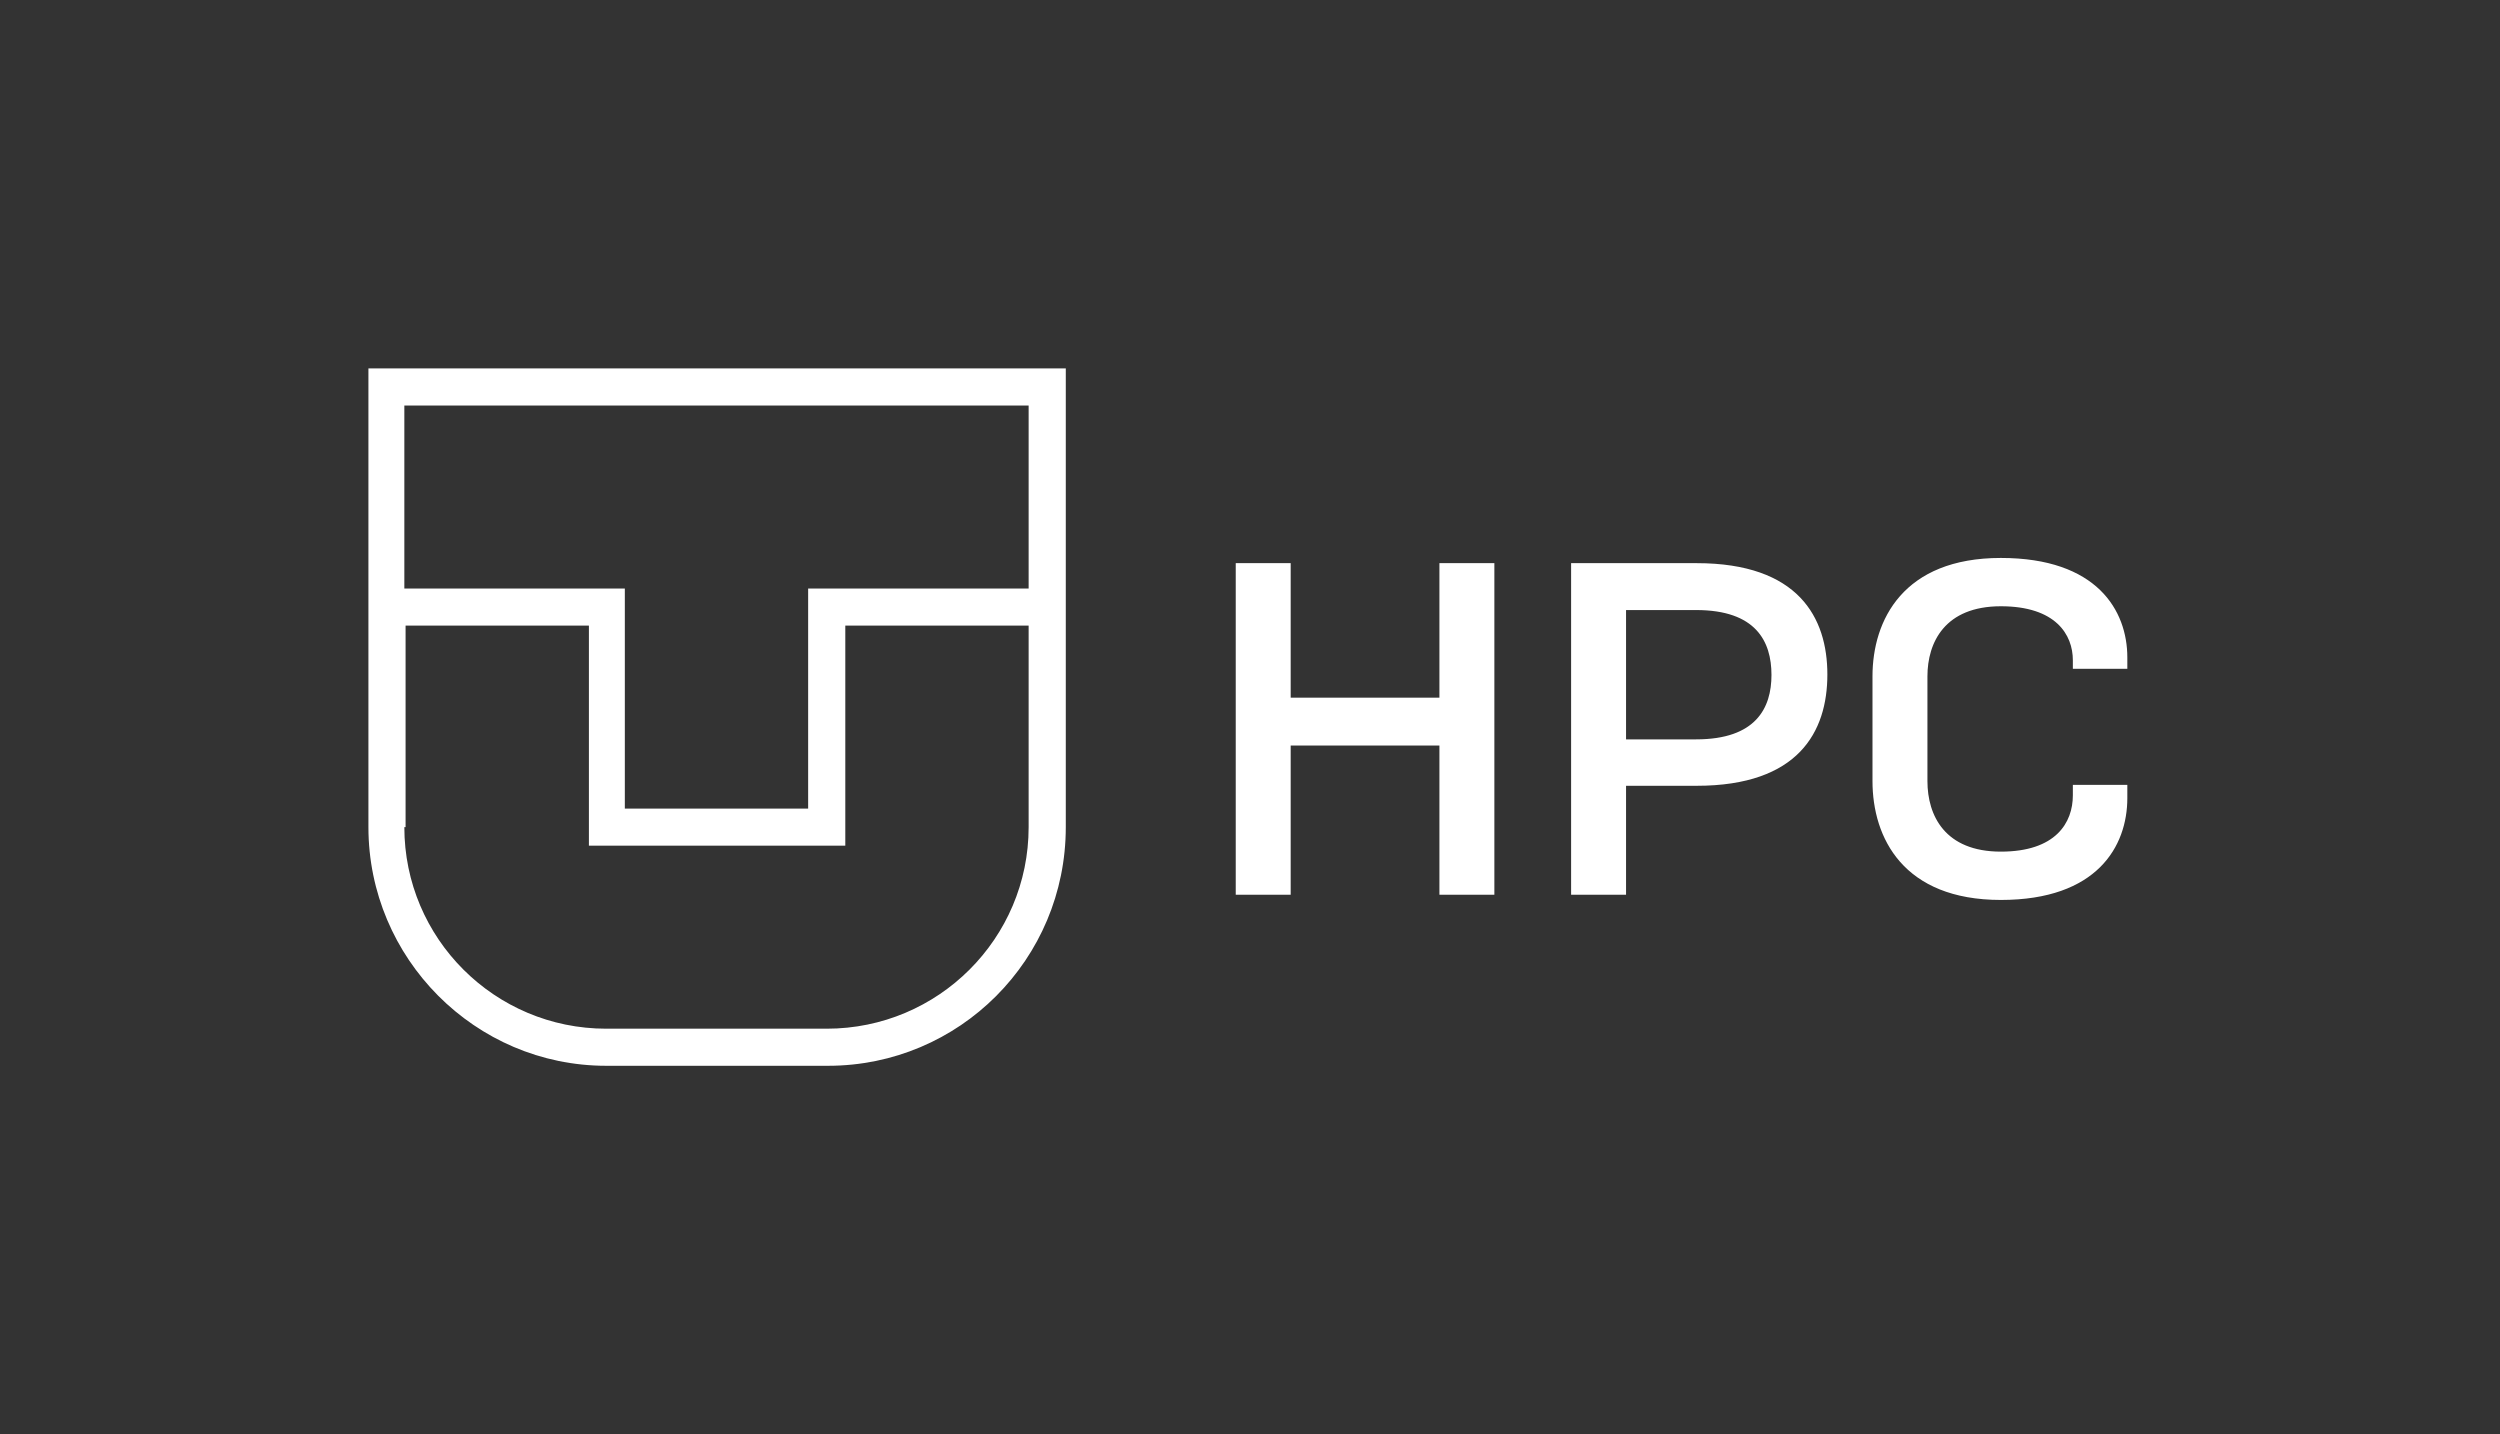
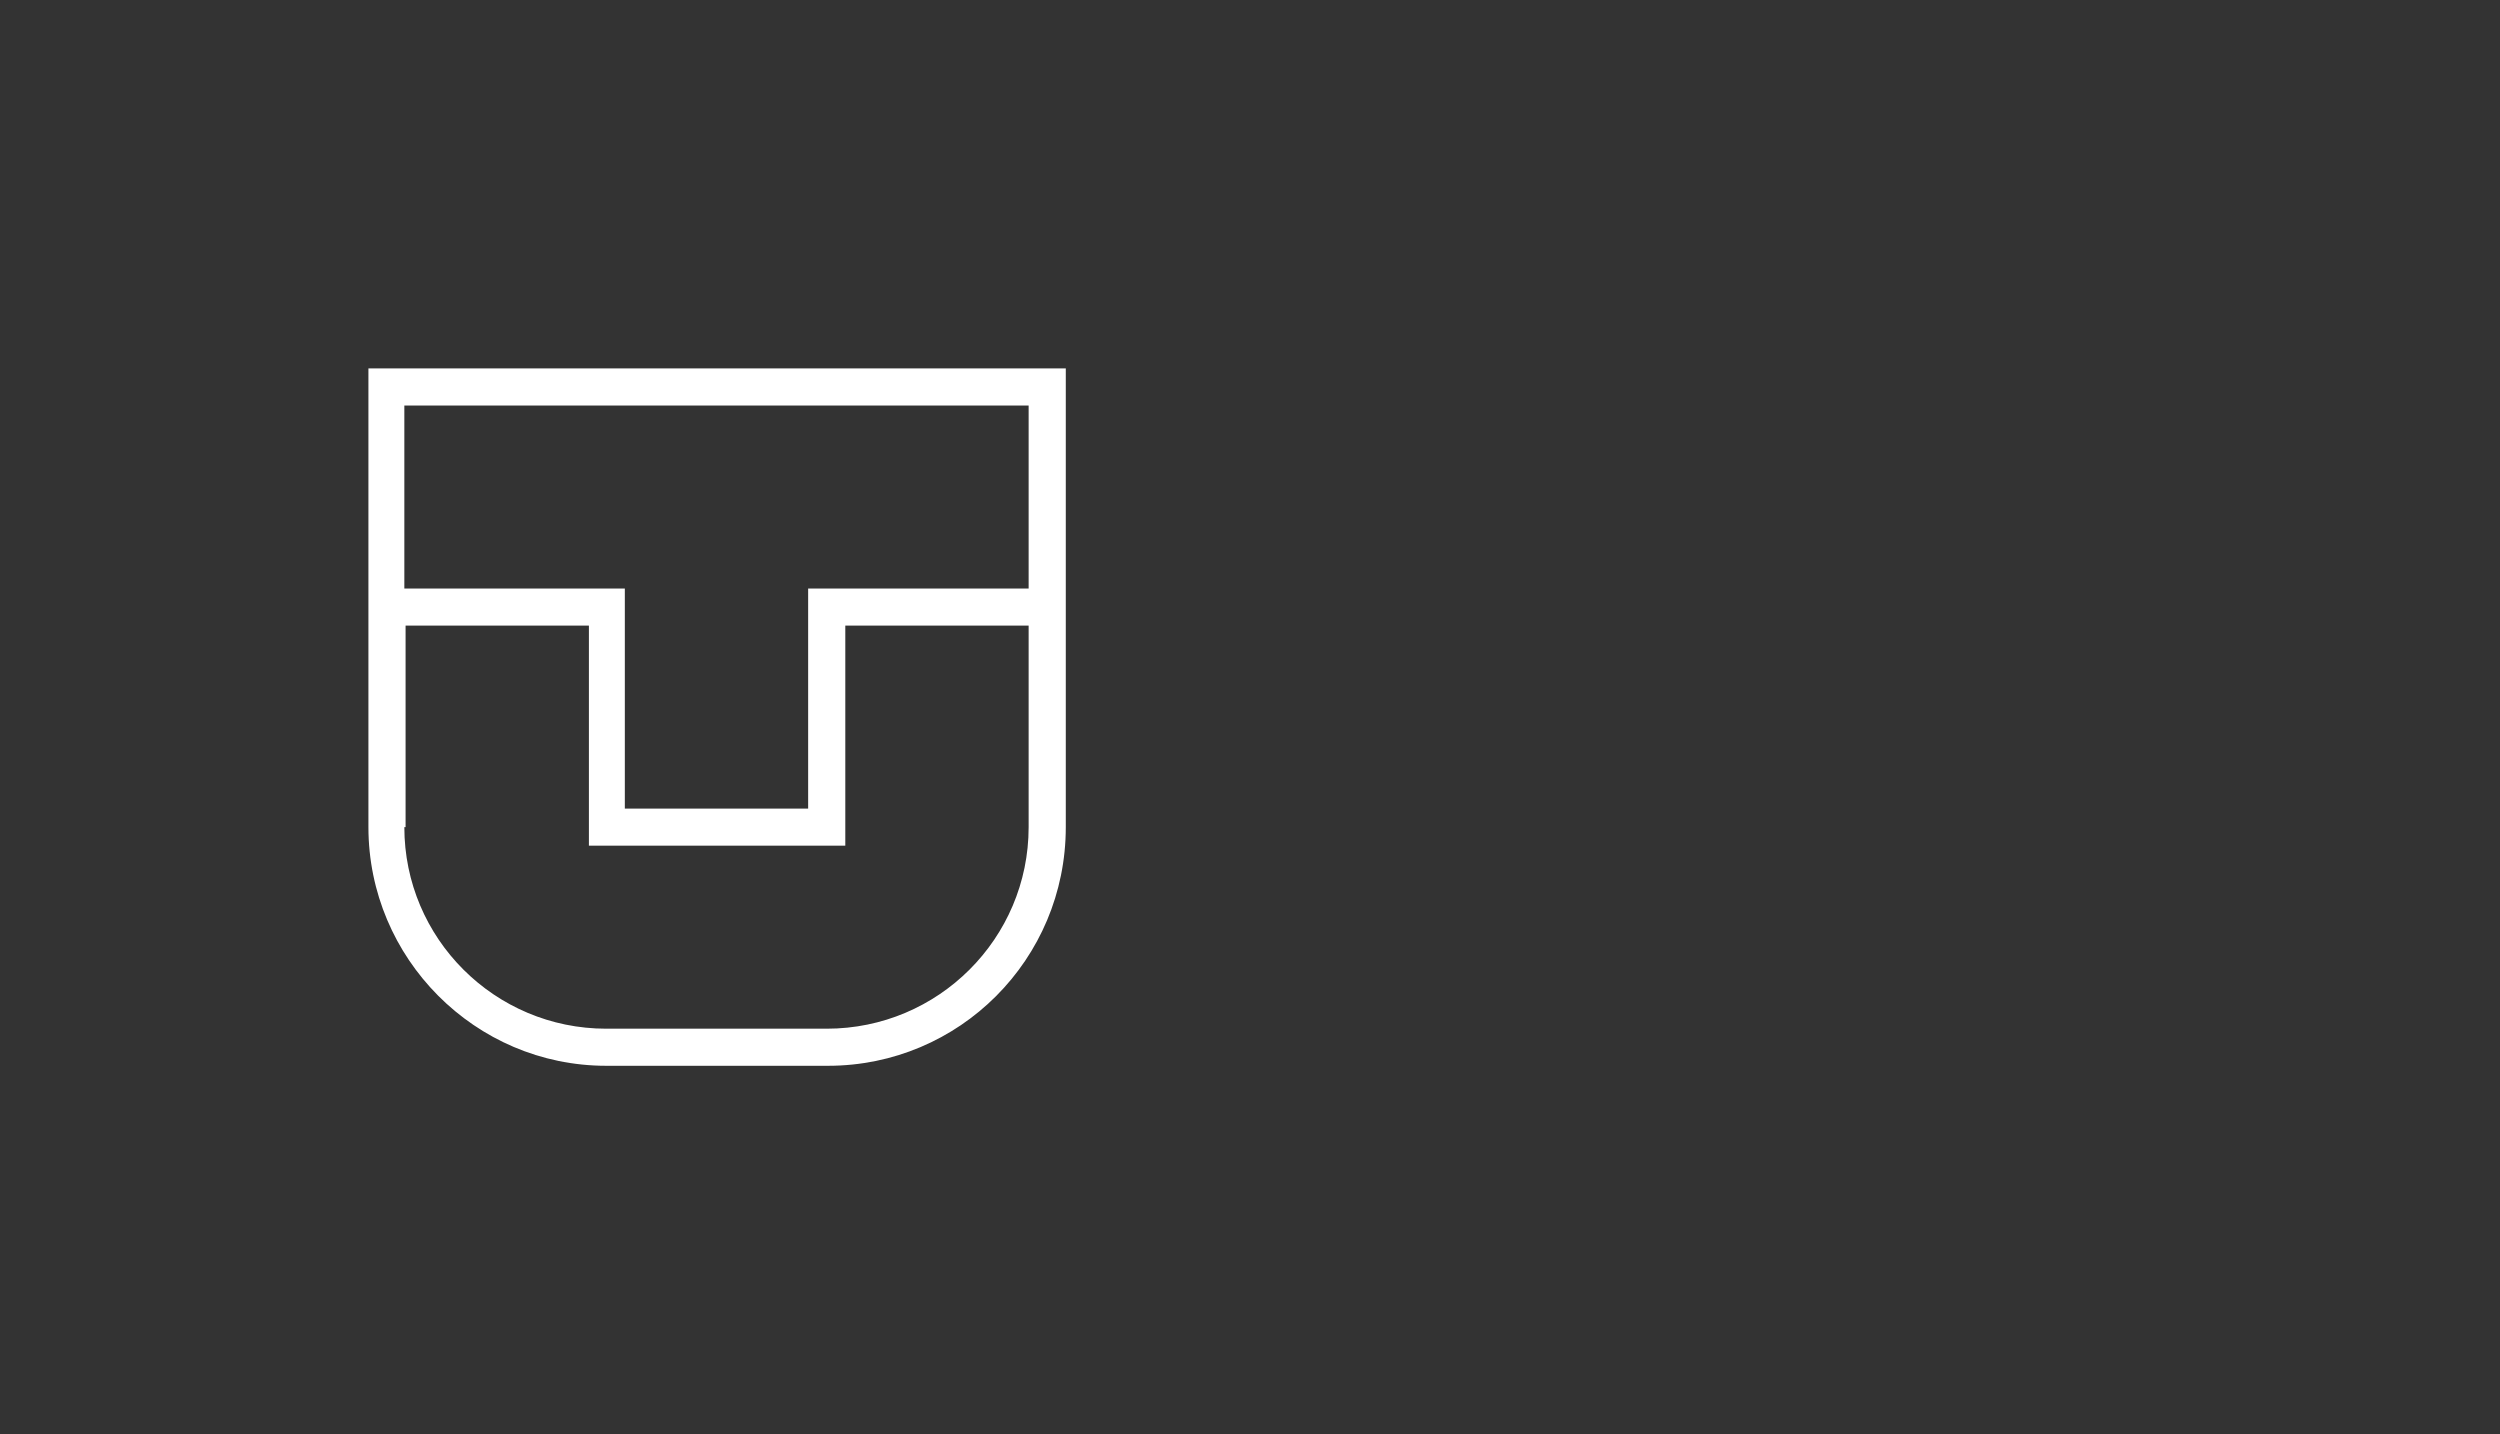
<svg xmlns="http://www.w3.org/2000/svg" width="190" height="109" viewBox="0 0 190 109" fill="none">
  <rect x="0" y="0" width="190" height="109" fill="#333333" stroke="none" />
-   <path d="M109.396 68V56.66H98.092V68H93.916V42.8H98.092V53.024H109.396V42.8H113.572V68H109.396ZM128.944 59.72H123.58V68H119.404V42.8H128.944C136.684 42.8 138.88 46.94 138.88 51.26C138.88 55.616 136.684 59.72 128.944 59.72ZM128.908 46.364H123.58V56.192H128.908C133.444 56.192 134.632 53.816 134.632 51.296C134.632 48.74 133.444 46.364 128.908 46.364ZM157.537 59.648H161.677V60.656C161.677 64.328 159.373 68.396 152.065 68.396C144.649 68.396 142.309 63.68 142.309 59.36V51.404C142.309 47.12 144.649 42.404 152.065 42.404C159.373 42.404 161.677 46.4 161.677 49.964V50.828H157.537V50.18C157.537 48.236 156.241 46.076 152.065 46.076C147.817 46.076 146.485 48.812 146.485 51.404V59.36C146.485 61.988 147.817 64.724 152.065 64.724C156.241 64.724 157.537 62.528 157.537 60.44V59.648Z" fill="white" />
  <path d="M62.925 81C72.904 81 81 72.918 81 62.864V28H28V62.864C28 72.825 36.096 81 46.075 81H62.831H62.925ZM30.824 30.819H78.176V44.727H61.419V61.454H47.487V44.727H30.73V30.819H30.824ZM30.824 62.864V47.546H44.757V64.273H64.243V47.546H78.176V62.864C78.176 71.321 71.304 78.181 62.831 78.181H46.075C37.602 78.181 30.73 71.321 30.73 62.864H30.824Z" fill="white" />
</svg>